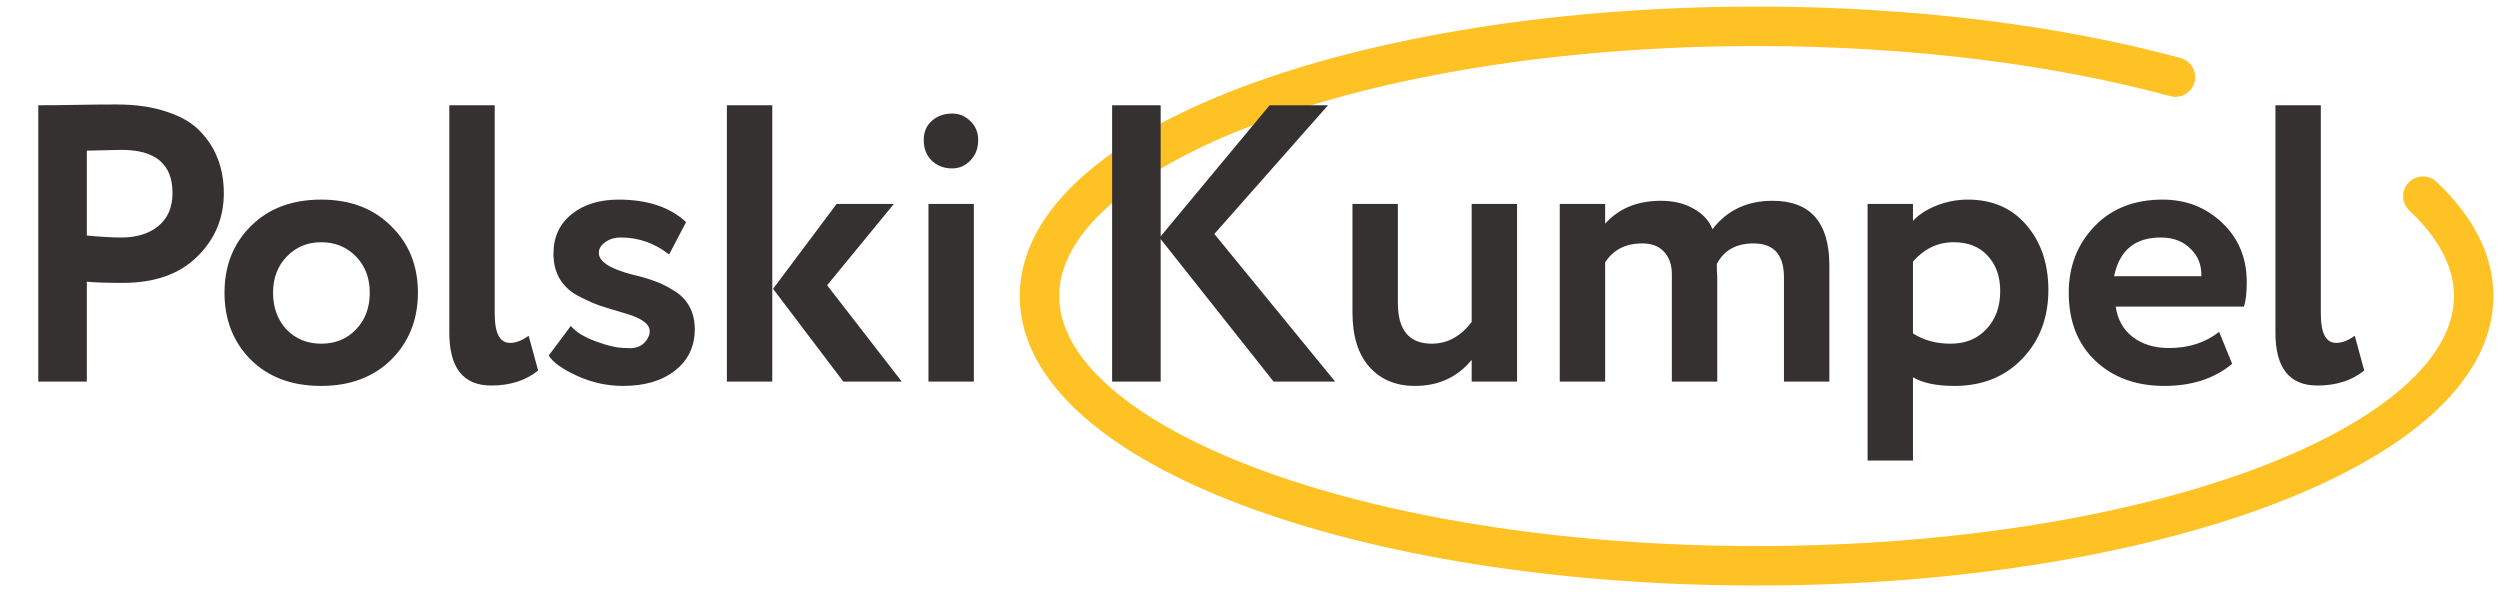
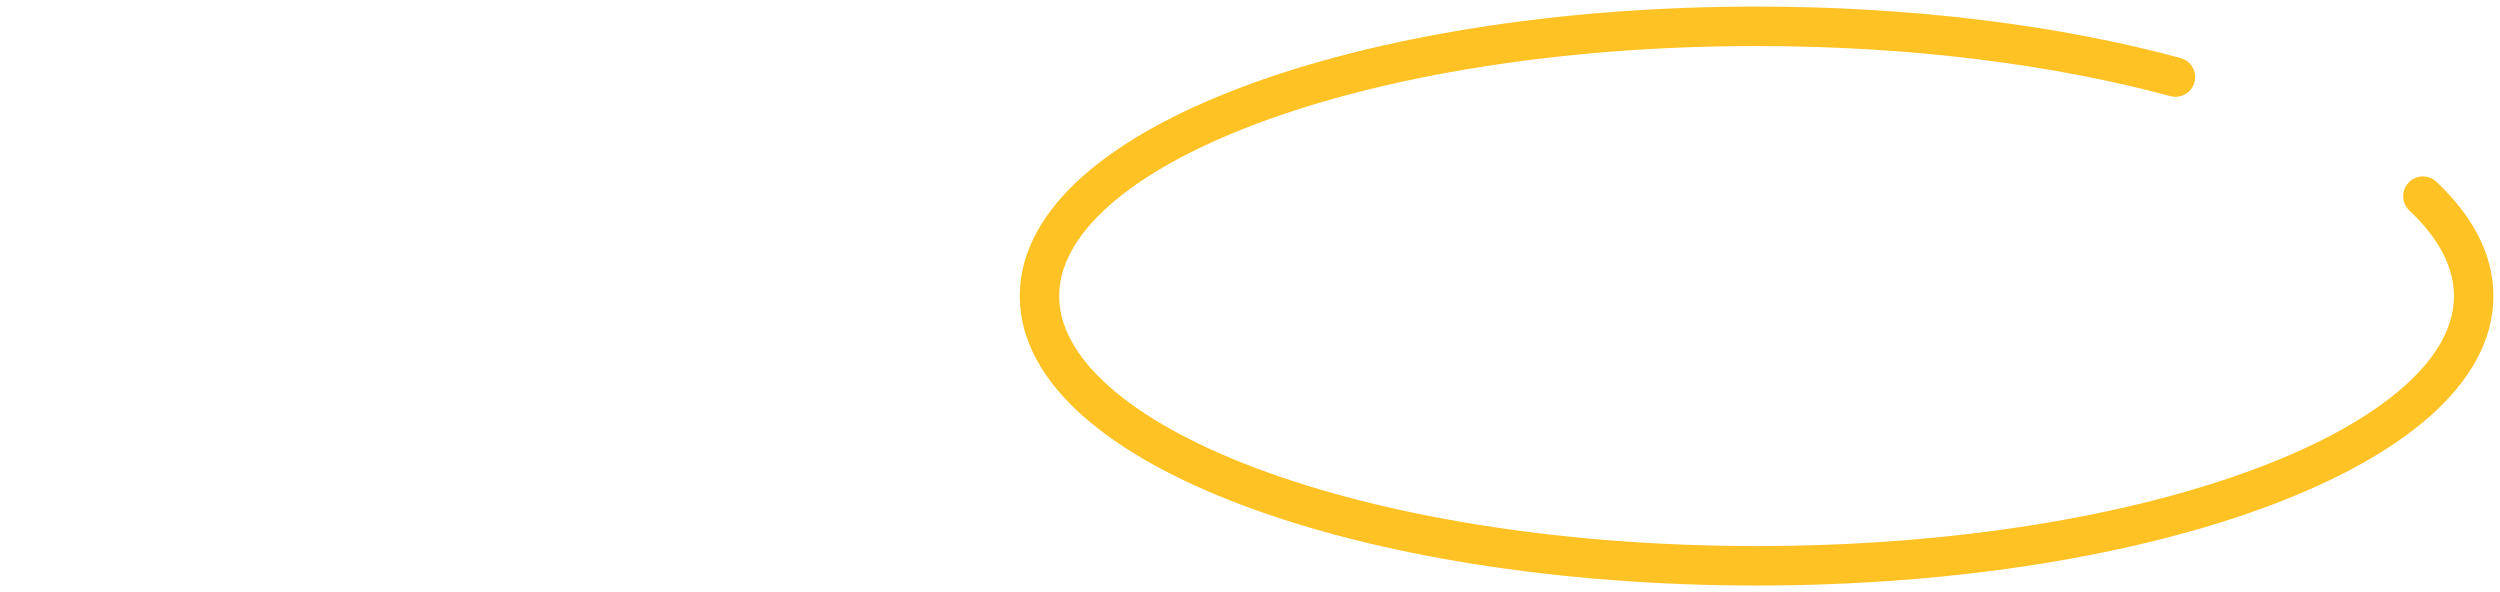
<svg xmlns="http://www.w3.org/2000/svg" width="190" height="45" viewBox="0 0 190 45" fill="none">
  <path fill-rule="evenodd" clip-rule="evenodd" d="M84.28 15.641C81.707 17.93 80.5 20.251 80.5 22.5C80.5 24.749 81.707 27.07 84.28 29.359C86.851 31.646 90.658 33.774 95.491 35.592C105.145 39.223 118.583 41.5 133.5 41.5C148.417 41.5 161.855 39.223 171.509 35.592C176.342 33.774 180.149 31.646 182.72 29.359C185.294 27.07 186.5 24.749 186.5 22.5C186.5 20.368 185.418 18.174 183.112 16C182.51 15.432 182.482 14.483 183.05 13.88C183.619 13.277 184.568 13.249 185.171 13.818C187.844 16.339 189.5 19.269 189.5 22.5C189.5 25.912 187.656 28.984 184.714 31.6C181.77 34.218 177.595 36.508 172.565 38.4C162.495 42.188 148.682 44.5 133.5 44.5C118.318 44.5 104.505 42.188 94.435 38.4C89.405 36.508 85.23 34.218 82.286 31.6C79.344 28.984 77.5 25.912 77.5 22.5C77.5 19.088 79.344 16.016 82.286 13.4C85.23 10.781 89.405 8.492 94.435 6.6C104.505 2.812 118.318 0.5 133.5 0.5C145.495 0.5 156.623 1.943 165.724 4.41C166.524 4.627 166.996 5.451 166.78 6.251C166.563 7.05 165.739 7.523 164.939 7.306C156.13 4.918 145.27 3.5 133.5 3.5C118.583 3.5 105.145 5.777 95.491 9.408C90.658 11.226 86.851 13.354 84.28 15.641Z" fill="#FFC225" />
-   <path d="M6.6 21.41V29H2.91V8C3.79 8 4.74 7.99 5.76 7.97C6.8 7.95 7.84 7.94 8.88 7.94C10.36 7.94 11.64 8.13 12.72 8.51C13.82 8.87 14.67 9.38 15.27 10.04C15.87 10.68 16.31 11.39 16.59 12.17C16.87 12.93 17.01 13.77 17.01 14.69C17.01 16.59 16.33 18.2 14.97 19.52C13.63 20.84 11.75 21.5 9.33 21.5C8.11 21.5 7.2 21.47 6.6 21.41ZM9.24 11.39L6.6 11.45V17.9C7.66 18 8.53 18.05 9.21 18.05C10.39 18.05 11.33 17.76 12.03 17.18C12.75 16.6 13.11 15.76 13.11 14.66C13.11 12.48 11.82 11.39 9.24 11.39ZM19.072 27.35C17.732 26.01 17.062 24.31 17.062 22.25C17.062 20.19 17.732 18.5 19.072 17.18C20.412 15.84 22.192 15.17 24.412 15.17C26.612 15.17 28.382 15.84 29.722 17.18C31.082 18.5 31.762 20.19 31.762 22.25C31.762 24.29 31.082 25.99 29.722 27.35C28.362 28.67 26.592 29.33 24.412 29.33C22.192 29.33 20.412 28.67 19.072 27.35ZM21.802 19.49C21.102 20.21 20.752 21.13 20.752 22.25C20.752 23.37 21.092 24.3 21.772 25.04C22.472 25.76 23.352 26.12 24.412 26.12C25.492 26.12 26.372 25.76 27.052 25.04C27.752 24.32 28.102 23.39 28.102 22.25C28.102 21.13 27.752 20.21 27.052 19.49C26.352 18.77 25.472 18.41 24.412 18.41C23.372 18.41 22.502 18.77 21.802 19.49ZM34.148 25.28V8H37.598V23.87C37.598 25.33 37.988 26.06 38.768 26.06C39.208 26.06 39.678 25.88 40.178 25.52L40.898 28.16C39.958 28.92 38.768 29.3 37.328 29.3C35.208 29.3 34.148 27.96 34.148 25.28ZM42.063 19.28C42.063 18.02 42.523 17.02 43.443 16.28C44.363 15.54 45.553 15.17 47.013 15.17C49.213 15.17 50.923 15.74 52.143 16.88L50.853 19.34C49.753 18.48 48.533 18.05 47.193 18.05C46.713 18.05 46.313 18.17 45.993 18.41C45.673 18.63 45.513 18.9 45.513 19.22C45.513 19.88 46.363 20.43 48.063 20.87C48.683 21.01 49.233 21.17 49.713 21.35C50.193 21.51 50.683 21.75 51.183 22.07C51.703 22.37 52.103 22.77 52.383 23.27C52.663 23.77 52.803 24.35 52.803 25.01C52.803 26.33 52.303 27.38 51.303 28.16C50.323 28.94 49.003 29.33 47.343 29.33C46.163 29.33 45.013 29.08 43.893 28.58C42.753 28.06 42.023 27.54 41.703 27.02L43.383 24.77C43.763 25.23 44.393 25.62 45.273 25.94C46.173 26.28 46.943 26.45 47.583 26.45C48.363 26.53 48.913 26.28 49.233 25.7C49.553 25.1 49.343 24.61 48.603 24.23C48.303 24.07 47.833 23.9 47.193 23.72C46.573 23.54 45.993 23.36 45.453 23.18C44.933 22.98 44.393 22.73 43.833 22.43C43.293 22.13 42.863 21.72 42.543 21.2C42.223 20.66 42.063 20.02 42.063 19.28ZM63.583 15.5H67.933L62.863 21.68L68.533 29H64.093L58.753 21.95L63.583 15.5ZM58.693 29H55.243V8H58.693V29ZM74.013 29H70.563V15.5H74.013V29ZM70.203 10.64C70.203 10.04 70.403 9.56 70.803 9.2C71.223 8.82 71.743 8.63 72.363 8.63C72.903 8.63 73.363 8.82 73.743 9.2C74.143 9.58 74.343 10.06 74.343 10.64C74.343 11.28 74.143 11.8 73.743 12.2C73.363 12.6 72.903 12.8 72.363 12.8C71.743 12.8 71.223 12.6 70.803 12.2C70.403 11.8 70.203 11.28 70.203 10.64ZM88.211 29H84.521V8H88.211V17.96L96.491 8H100.931L92.291 17.78L101.471 29H96.791L88.211 18.17V29ZM111.847 15.5H115.297V29H111.847V27.35C110.767 28.67 109.327 29.33 107.527 29.33C106.087 29.33 104.937 28.85 104.077 27.89C103.217 26.93 102.787 25.55 102.787 23.75V15.5H106.237V23.03C106.237 25.09 107.097 26.12 108.817 26.12C109.997 26.12 111.007 25.57 111.847 24.47V15.5ZM139.031 20.18V29H135.581V21.08C135.581 19.36 134.811 18.5 133.271 18.5C131.951 18.5 131.021 19.02 130.481 20.06C130.481 20.1 130.481 20.26 130.481 20.54C130.501 20.8 130.511 20.97 130.511 21.05V29H127.061V20.84C127.061 20.12 126.861 19.55 126.461 19.13C126.081 18.71 125.531 18.5 124.811 18.5C123.551 18.5 122.611 18.98 121.991 19.94V29H118.541V15.5H121.991V17C123.031 15.84 124.441 15.26 126.221 15.26C127.201 15.26 128.031 15.46 128.711 15.86C129.411 16.24 129.891 16.76 130.151 17.42C131.251 15.98 132.771 15.26 134.711 15.26C137.591 15.26 139.031 16.9 139.031 20.18ZM145.386 35H141.936V15.5H145.386V16.79C145.826 16.31 146.426 15.92 147.186 15.62C147.946 15.32 148.736 15.17 149.556 15.17C151.416 15.17 152.896 15.81 153.996 17.09C155.116 18.39 155.676 20.04 155.676 22.04C155.676 24.14 155.016 25.88 153.696 27.26C152.376 28.64 150.656 29.33 148.536 29.33C147.176 29.33 146.126 29.11 145.386 28.67V35ZM148.476 18.41C147.276 18.41 146.246 18.9 145.386 19.88V25.34C146.206 25.86 147.156 26.12 148.236 26.12C149.376 26.12 150.286 25.75 150.966 25.01C151.666 24.27 152.016 23.31 152.016 22.13C152.016 21.01 151.696 20.11 151.056 19.43C150.436 18.75 149.576 18.41 148.476 18.41ZM168.654 25.22L169.644 27.65C168.304 28.77 166.584 29.33 164.484 29.33C162.324 29.33 160.564 28.68 159.204 27.38C157.884 26.1 157.224 24.39 157.224 22.25C157.224 20.25 157.874 18.57 159.174 17.21C160.474 15.85 162.204 15.17 164.364 15.17C166.144 15.17 167.654 15.76 168.894 16.94C170.134 18.12 170.754 19.62 170.754 21.44C170.754 22.24 170.684 22.86 170.544 23.3H160.794C160.934 24.28 161.364 25.05 162.084 25.61C162.824 26.17 163.744 26.45 164.844 26.45C166.344 26.45 167.614 26.04 168.654 25.22ZM164.214 18.05C162.254 18.05 161.074 19.03 160.674 20.99H167.304C167.324 20.13 167.044 19.43 166.464 18.89C165.904 18.33 165.154 18.05 164.214 18.05ZM172.933 25.28V8H176.383V23.87C176.383 25.33 176.773 26.06 177.553 26.06C177.993 26.06 178.463 25.88 178.963 25.52L179.683 28.16C178.743 28.92 177.553 29.3 176.113 29.3C173.993 29.3 172.933 27.96 172.933 25.28Z" fill="#363131" />
</svg>